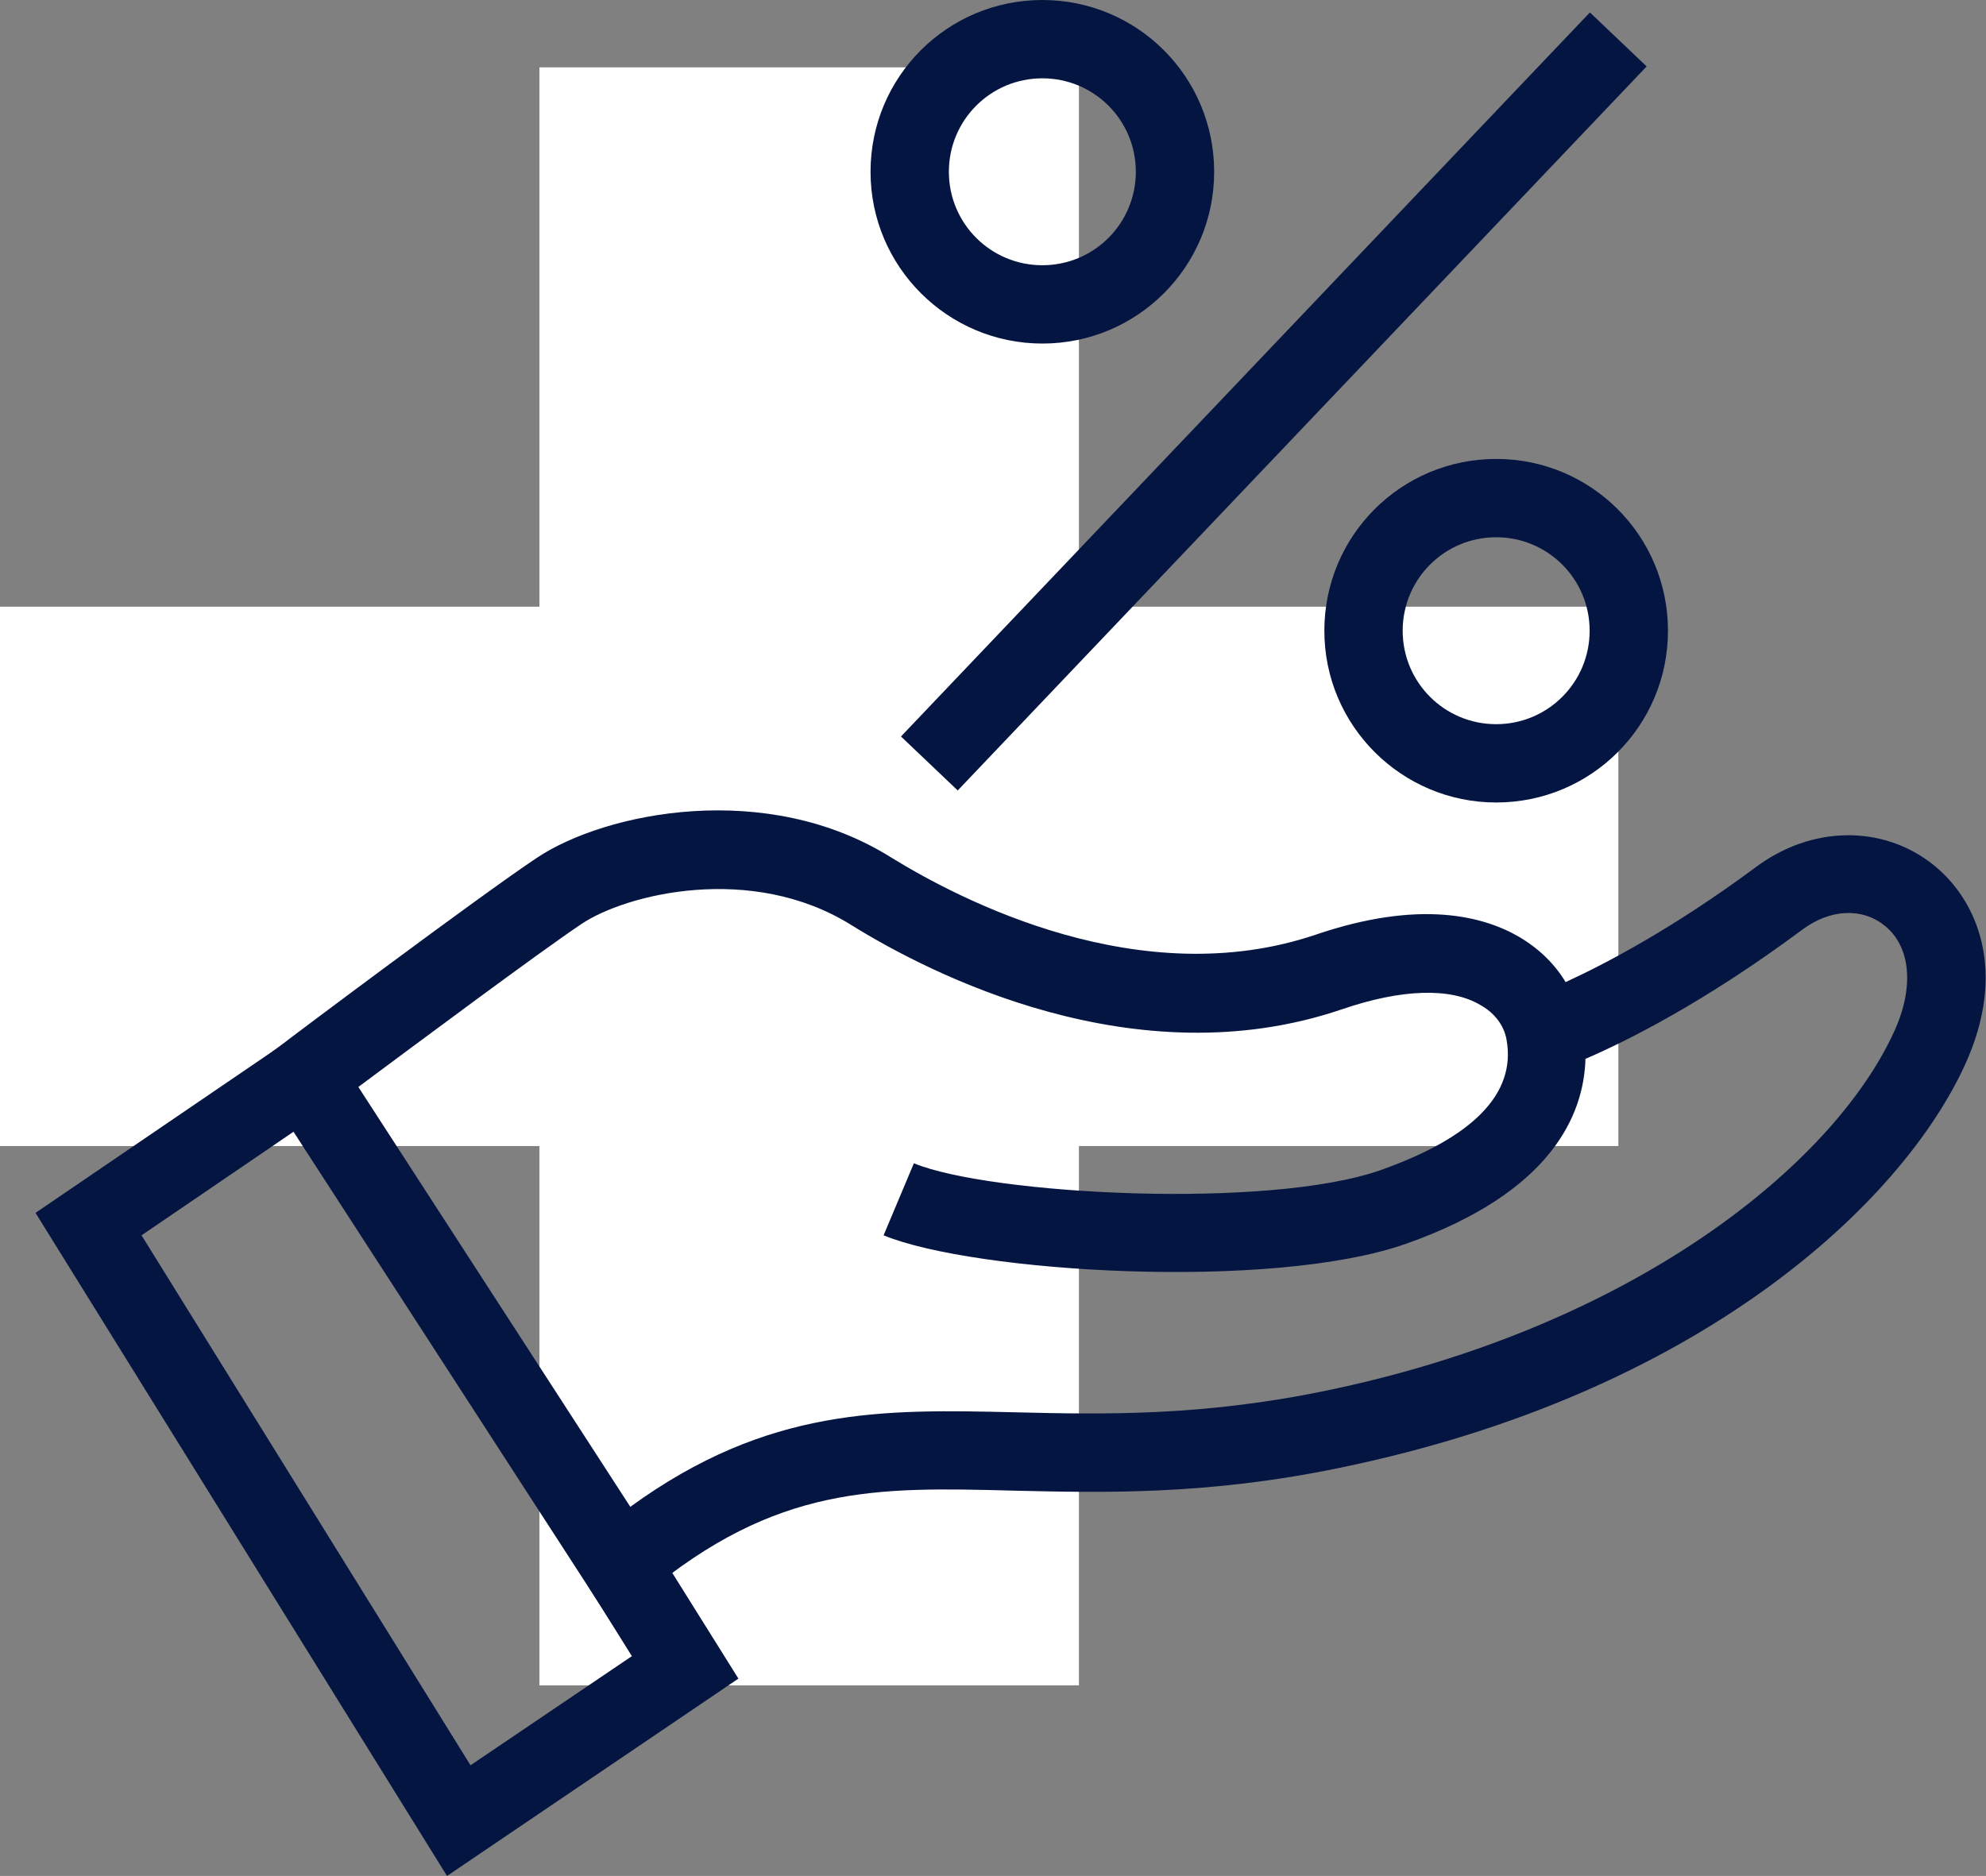
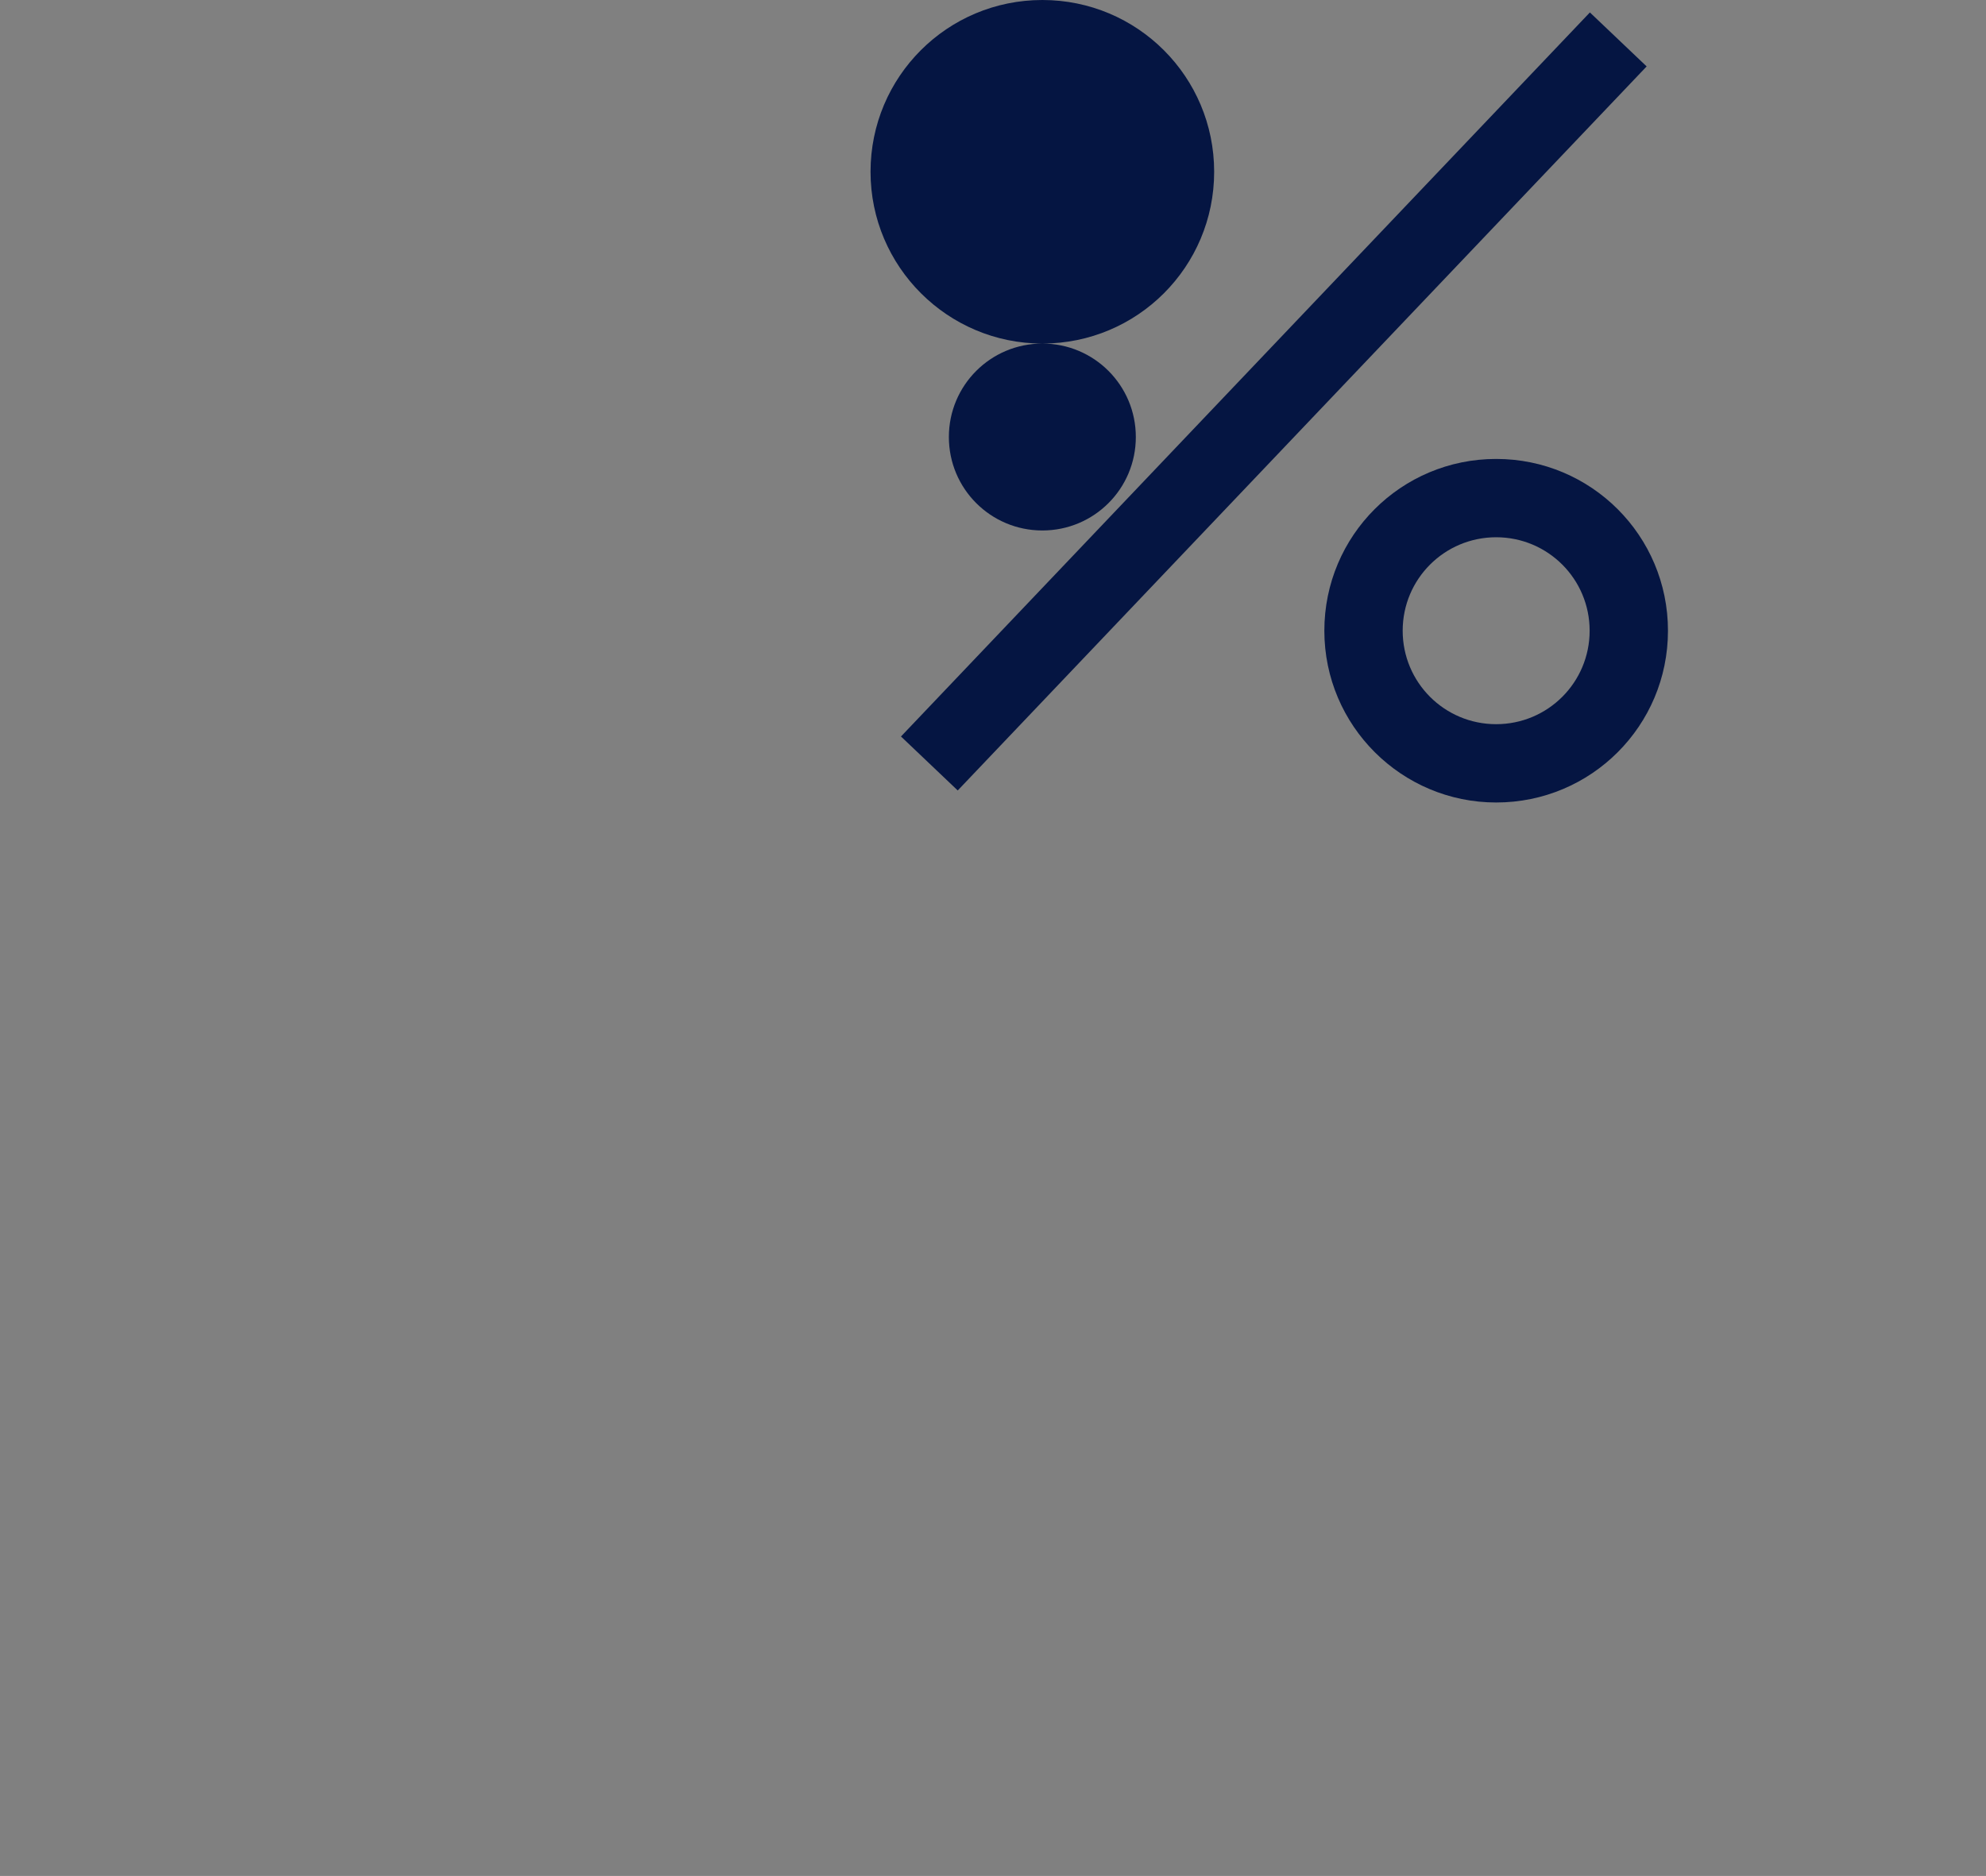
<svg xmlns="http://www.w3.org/2000/svg" id="Layer_2" data-name="Layer 2" viewBox="0 0 38.03 35.93">
  <rect x="0" y="0" width="38.03" height="35.93" fill="#808080" stroke="none" />
  <defs>
    <style> .cls-1 { fill: #fff; } .cls-1, .cls-2 { stroke-width: 0px; } .cls-2 { fill: #051542; } </style>
  </defs>
  <g id="Layer_1-2" data-name="Layer 1">
    <g>
-       <rect class="cls-1" x="10.33" y="1.29" width="10.33" height="30.99" />
-       <rect class="cls-1" x="10.33" y="1.29" width="10.33" height="30.99" transform="translate(-1.29 32.28) rotate(-90)" />
      <g>
-         <path class="cls-2" d="M11.71,31.08l-6.89-10.64.56-.42c.15-.12,3.79-2.85,4.9-3.59,1.32-.88,4.4-1.5,6.78-.01,1.33.82,4.78,2.62,8.14,1.48,2-.68,3.22-.35,3.9.05.37.22.67.51.88.86.74-.34,2.05-1.02,3.64-2.2,1.07-.8,2.44-.82,3.41-.04.83.67,1.42,2.02.6,3.82-1.22,2.67-5.09,6.3-11.96,7.72-2.55.53-4.53.48-6.26.44-2.64-.07-4.54-.11-7.05,1.98l-.65.54ZM6.85,20.8l5.22,8.06c2.64-1.92,4.85-1.87,7.38-1.81,1.66.04,3.54.08,5.92-.41,5.92-1.22,9.74-4.34,10.9-6.88.39-.85.32-1.63-.18-2.03-.43-.35-1.04-.32-1.57.07-1.88,1.4-3.39,2.15-4.16,2.48-.03,1.08-.66,2.56-3.43,3.54-2.58.91-8.29.55-10.01-.16l.58-1.38c1.45.6,6.79.89,8.94.13,1.78-.63,2.59-1.47,2.41-2.49-.02-.13-.11-.45-.5-.67-.57-.34-1.51-.31-2.65.08-3.96,1.35-7.9-.68-9.41-1.62-1.9-1.18-4.3-.59-5.16-.01-.82.55-3.18,2.31-4.27,3.12Z" />
-         <polygon class="cls-2" points="8.56 35.93 .68 23.23 5.42 20 6.26 21.24 2.71 23.66 9.01 33.81 12.1 31.72 11.25 30.36 12.52 29.56 14.14 32.15 8.56 35.93" />
-         <path class="cls-2" d="M19.96,6.58c-1.81,0-3.29-1.47-3.29-3.29s1.47-3.29,3.29-3.29,3.29,1.47,3.29,3.29-1.47,3.29-3.29,3.29ZM19.96,1.5c-.99,0-1.79.8-1.79,1.79s.8,1.79,1.79,1.79,1.79-.8,1.79-1.79-.8-1.79-1.79-1.79Z" />
+         <path class="cls-2" d="M19.96,6.58c-1.81,0-3.29-1.47-3.29-3.29s1.47-3.29,3.29-3.29,3.29,1.47,3.29,3.29-1.47,3.29-3.29,3.29Zc-.99,0-1.79.8-1.79,1.79s.8,1.79,1.79,1.79,1.79-.8,1.79-1.79-.8-1.79-1.79-1.79Z" />
        <path class="cls-2" d="M28.65,15.37c-1.81,0-3.29-1.47-3.29-3.29s1.47-3.29,3.29-3.29,3.29,1.47,3.29,3.29-1.47,3.29-3.29,3.29ZM28.65,10.29c-.99,0-1.79.8-1.79,1.79s.8,1.79,1.79,1.79,1.79-.8,1.79-1.79-.8-1.79-1.79-1.79Z" />
        <rect class="cls-2" x="14.82" y="6.94" width="19.14" height="1.5" transform="translate(2.01 20.06) rotate(-46.43)" />
      </g>
    </g>
  </g>
</svg>